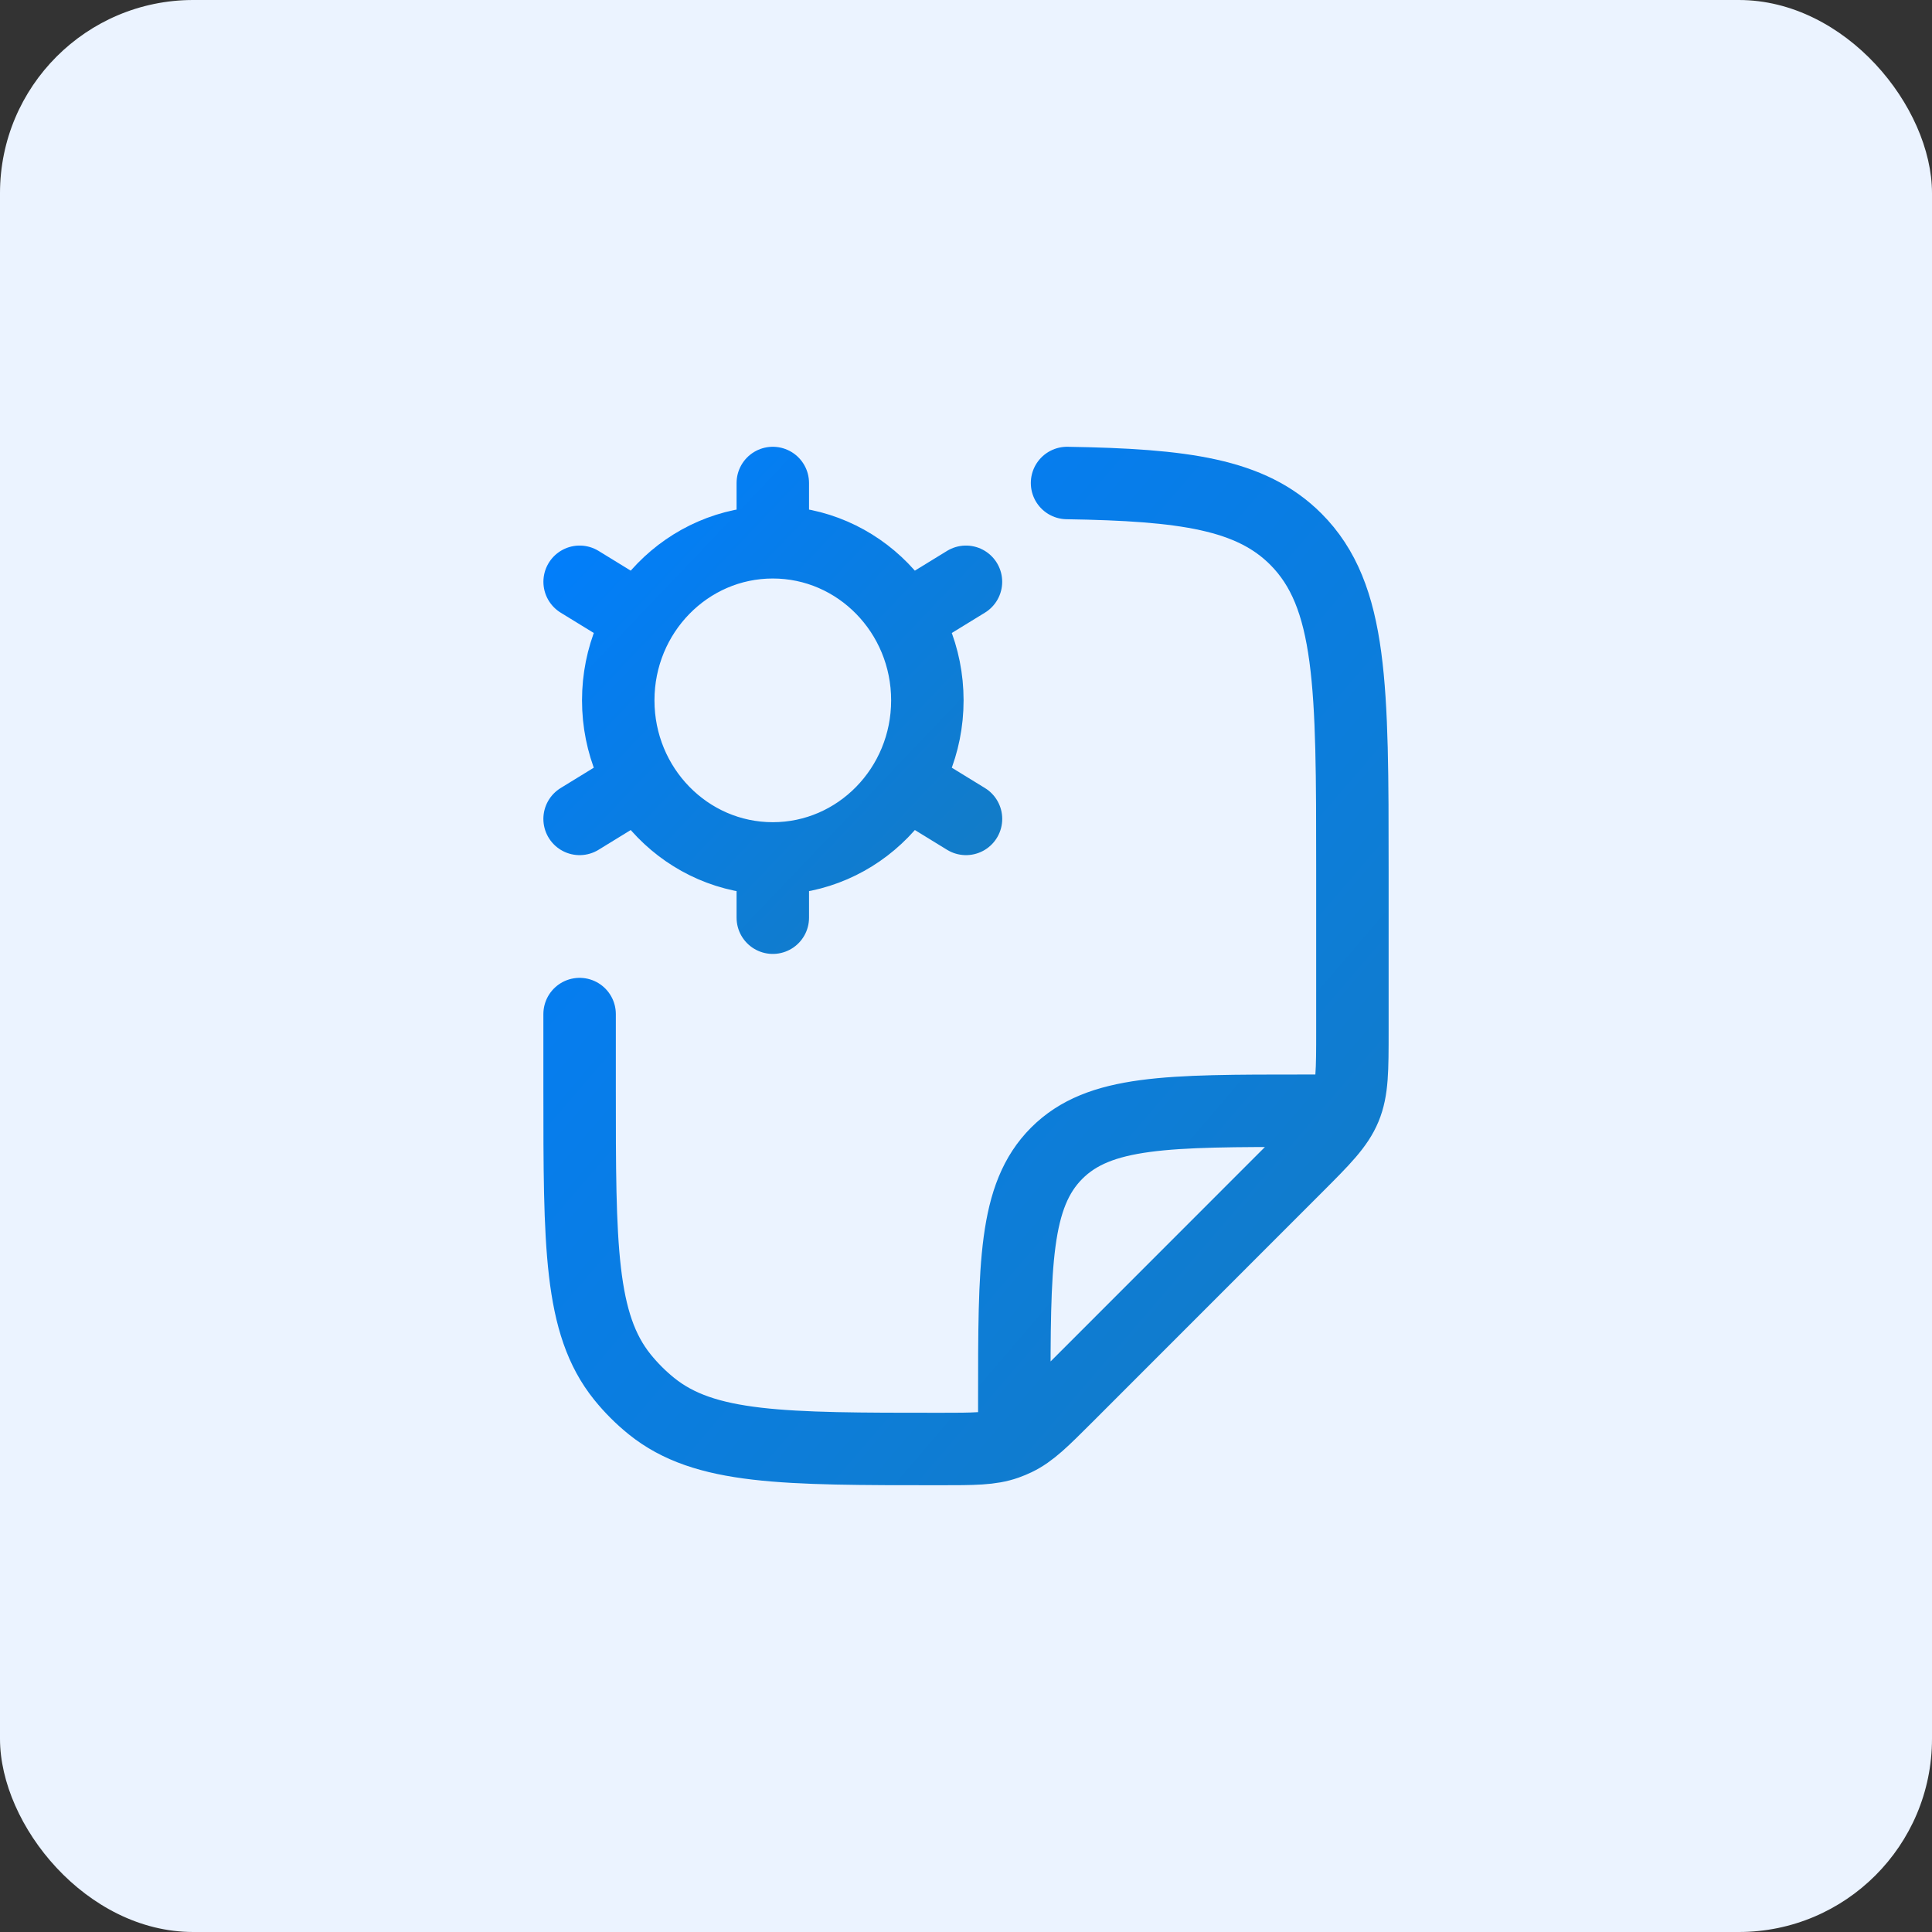
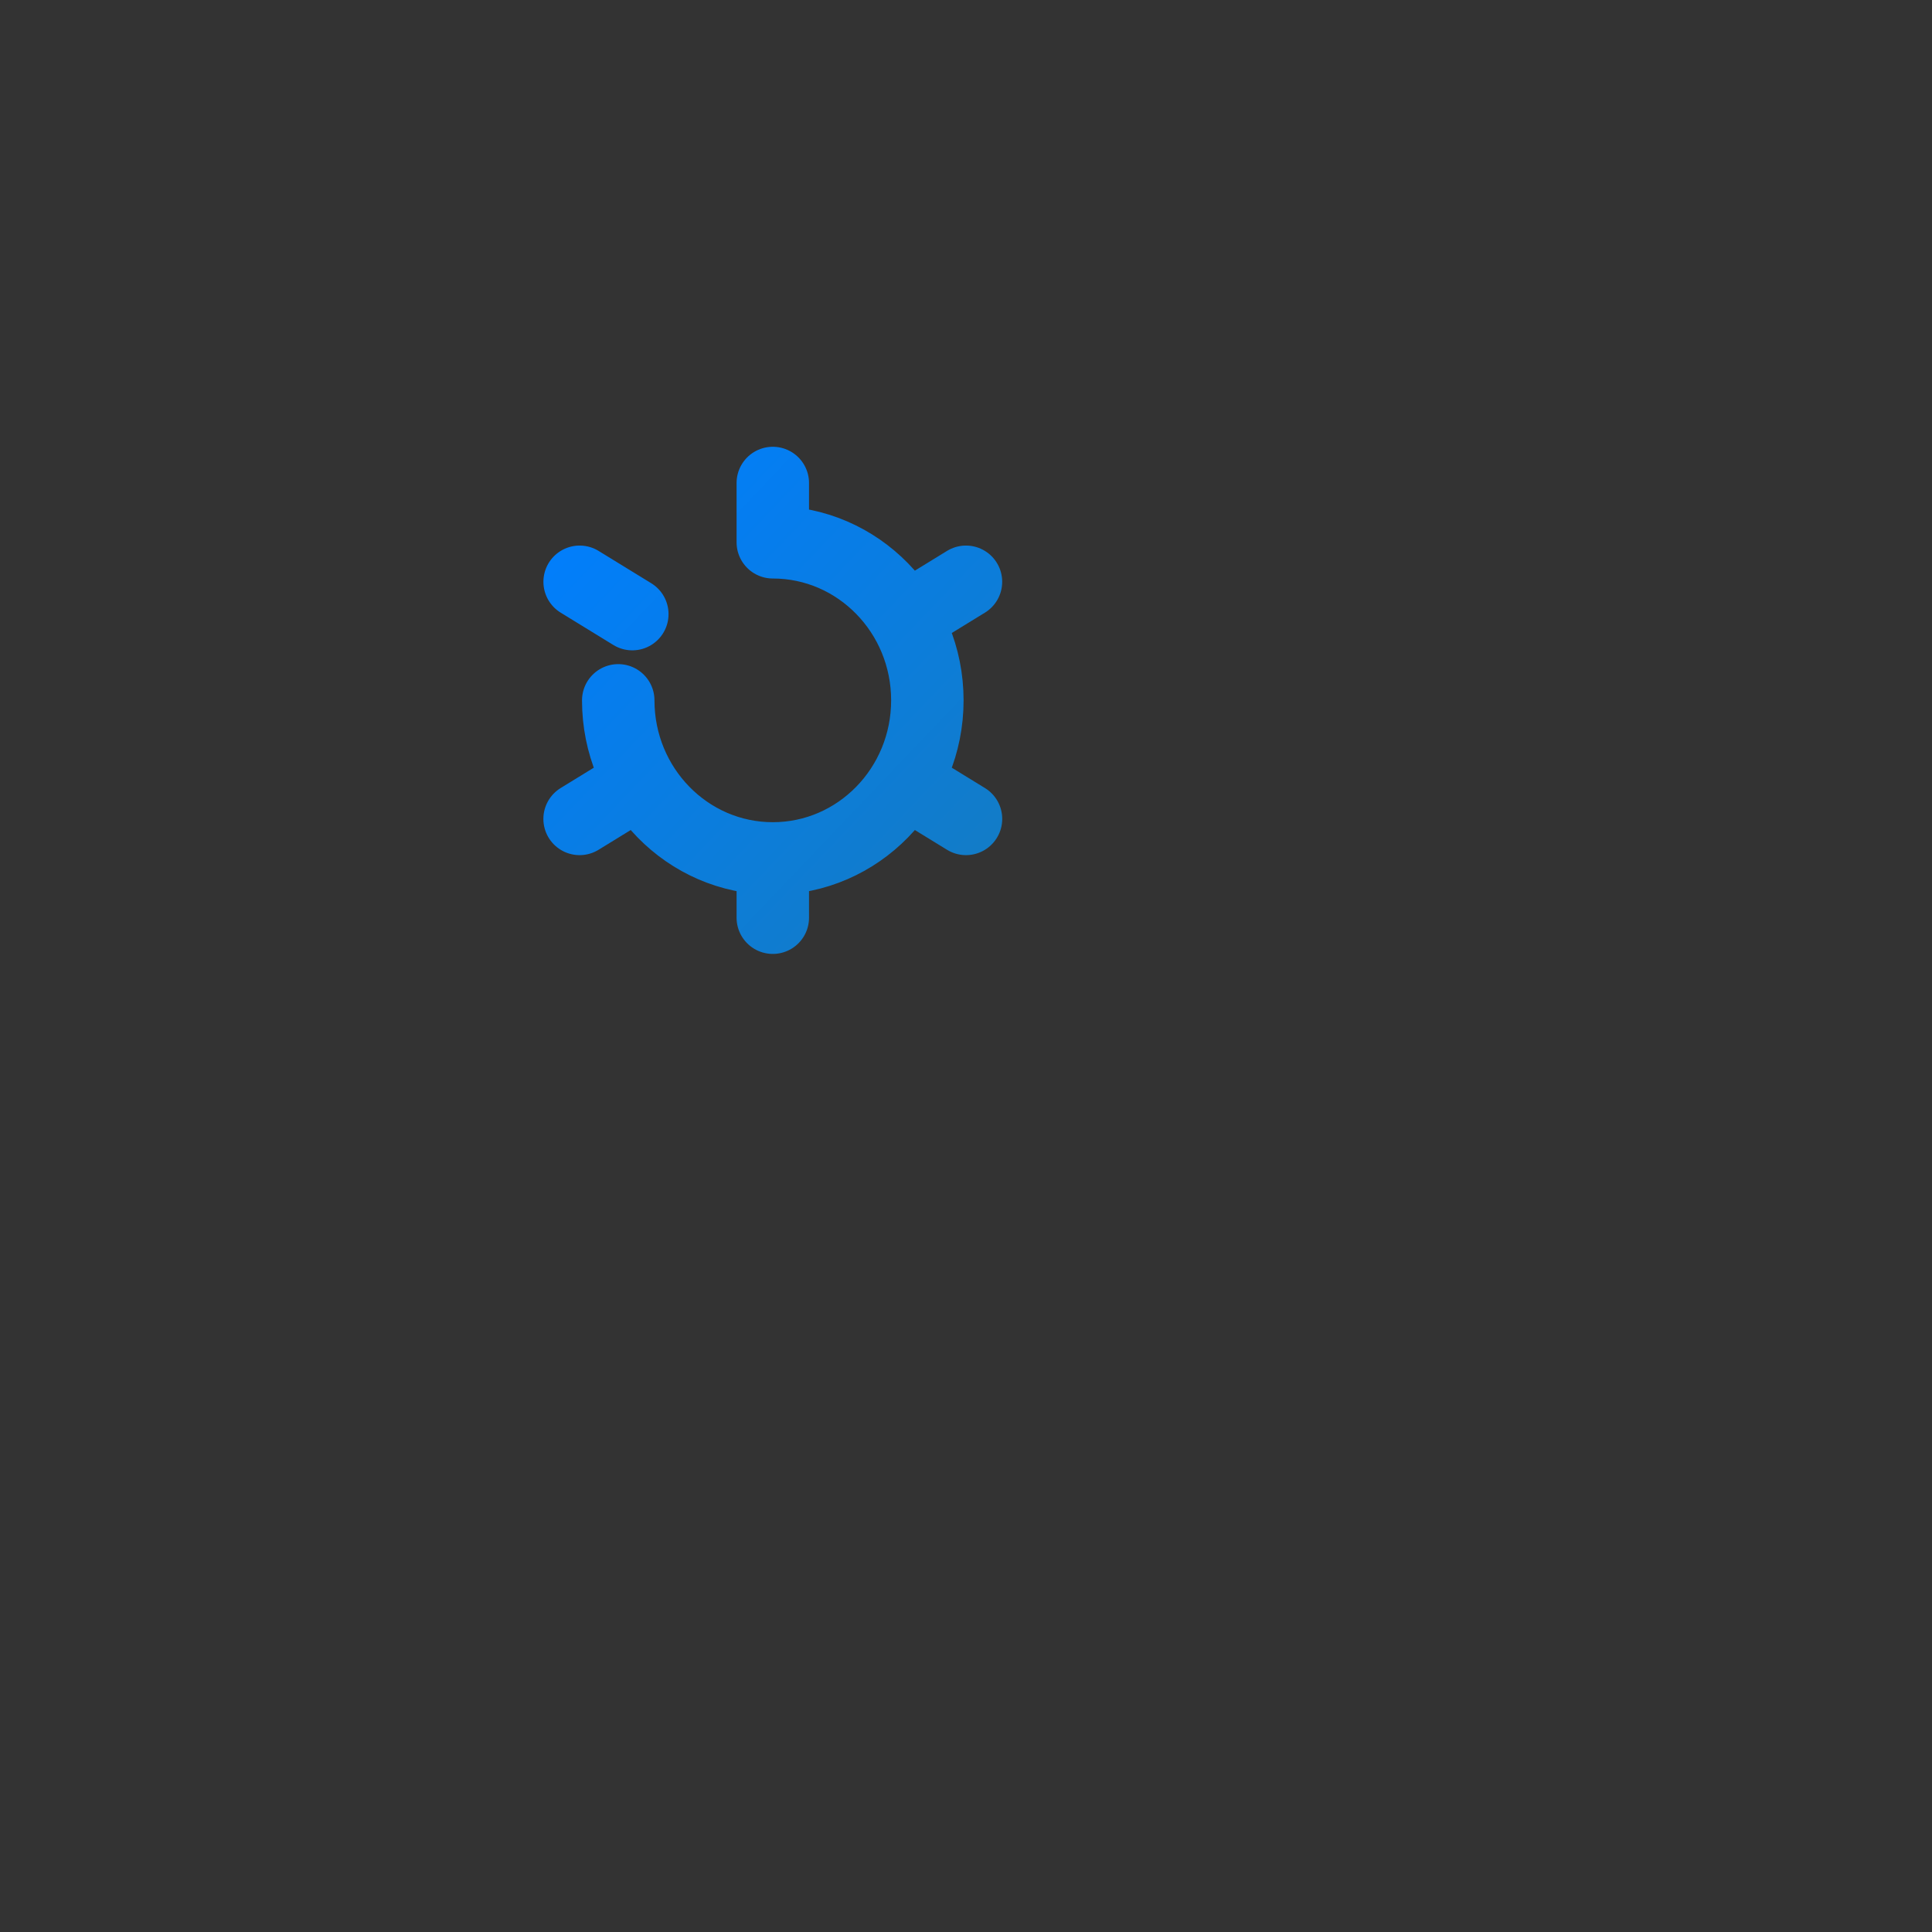
<svg xmlns="http://www.w3.org/2000/svg" width="60" height="60" viewBox="0 0 60 60" fill="none">
  <rect x="0" y="0" width="60" height="60" fill="#333333" stroke="none" />
-   <rect width="60" height="60" rx="6" fill="#EBF3FF" />
-   <path d="M18 31.493V33.811C18 38.681 18 41.116 19.329 42.765C19.598 43.098 19.901 43.402 20.234 43.67C21.883 45 24.316 45 29.184 45C30.242 45 30.771 45 31.256 44.829C31.357 44.793 31.455 44.752 31.552 44.706C32.015 44.484 32.389 44.11 33.138 43.361L40.243 36.253C41.11 35.386 41.543 34.952 41.772 34.4C42 33.848 42 33.235 42 32.008V26.991C42 21.331 42 18.501 40.243 16.743C38.846 15.345 36.772 15.059 33.138 15M31.5 44.25V43.499C31.5 39.254 31.5 37.132 32.818 35.813C34.136 34.495 36.257 34.495 40.5 34.495H41.25" stroke="url(#paint0_linear_36_4519)" stroke-width="2.25" stroke-linecap="round" stroke-linejoin="round" />
-   <path d="M24 26.659C26.651 26.659 28.8 24.461 28.8 21.75C28.8 19.039 26.651 16.841 24 16.841M24 26.659C21.349 26.659 19.2 24.461 19.2 21.75C19.2 19.039 21.349 16.841 24 16.841M24 26.659V28.5M24 16.841V15M19.637 19.072L18.001 18.068M30 25.432L28.364 24.428M28.363 19.072L29.999 18.068M18 25.432L19.636 24.428" stroke="url(#paint1_linear_36_4519)" stroke-width="2.25" stroke-linecap="round" />
+   <path d="M24 26.659C26.651 26.659 28.8 24.461 28.8 21.75C28.8 19.039 26.651 16.841 24 16.841M24 26.659C21.349 26.659 19.2 24.461 19.2 21.75M24 26.659V28.5M24 16.841V15M19.637 19.072L18.001 18.068M30 25.432L28.364 24.428M28.363 19.072L29.999 18.068M18 25.432L19.636 24.428" stroke="url(#paint1_linear_36_4519)" stroke-width="2.25" stroke-linecap="round" />
  <defs>
    <linearGradient id="paint0_linear_36_4519" x1="17.79" y1="14.21" x2="46.472" y2="38.825" gradientUnits="userSpaceOnUse">
      <stop stop-color="#007EFF" />
      <stop offset="1" stop-color="#137CC5" />
    </linearGradient>
    <linearGradient id="paint1_linear_36_4519" x1="17.895" y1="14.645" x2="30.939" y2="27.082" gradientUnits="userSpaceOnUse">
      <stop stop-color="#007EFF" />
      <stop offset="1" stop-color="#137CC5" />
    </linearGradient>
  </defs>
</svg>